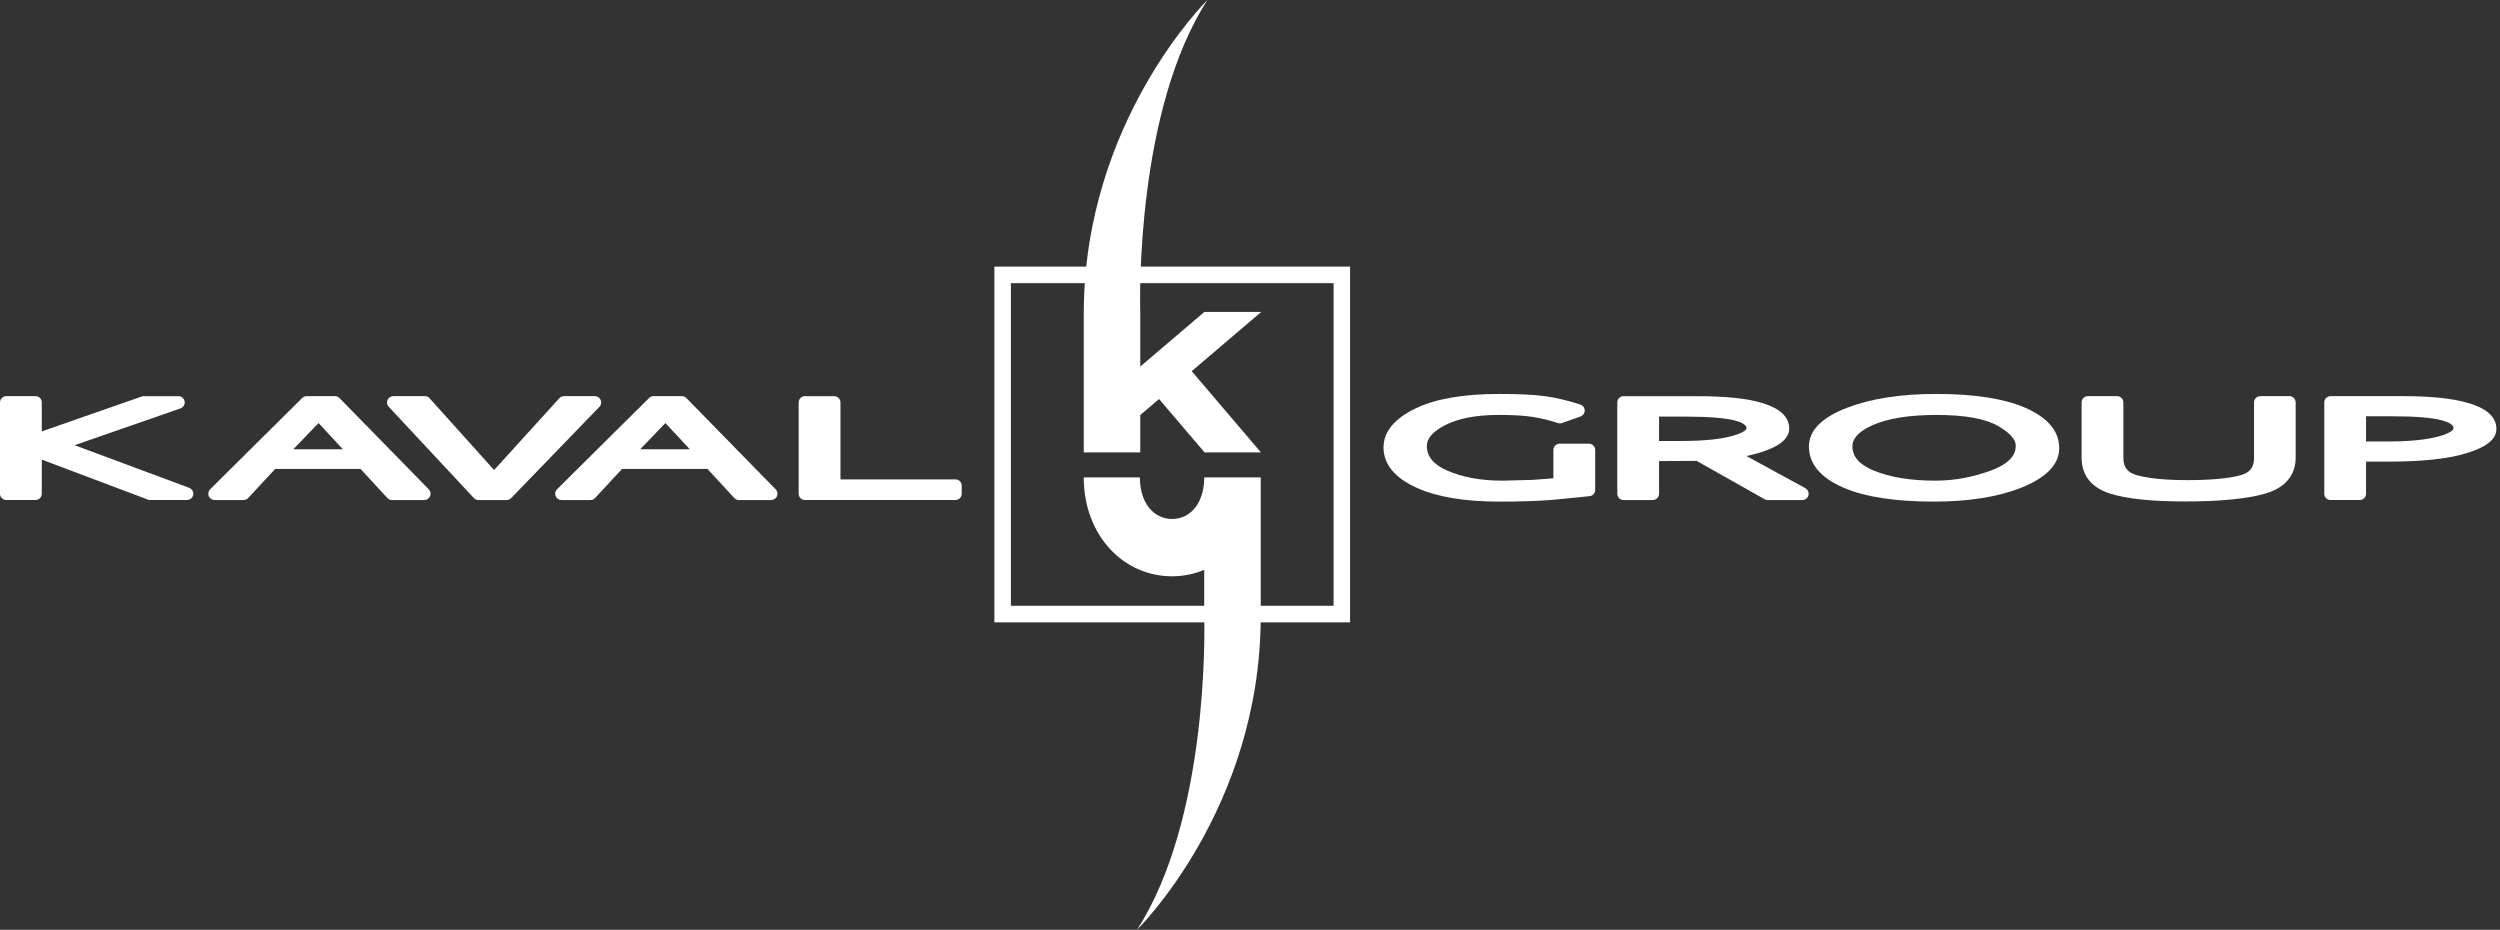
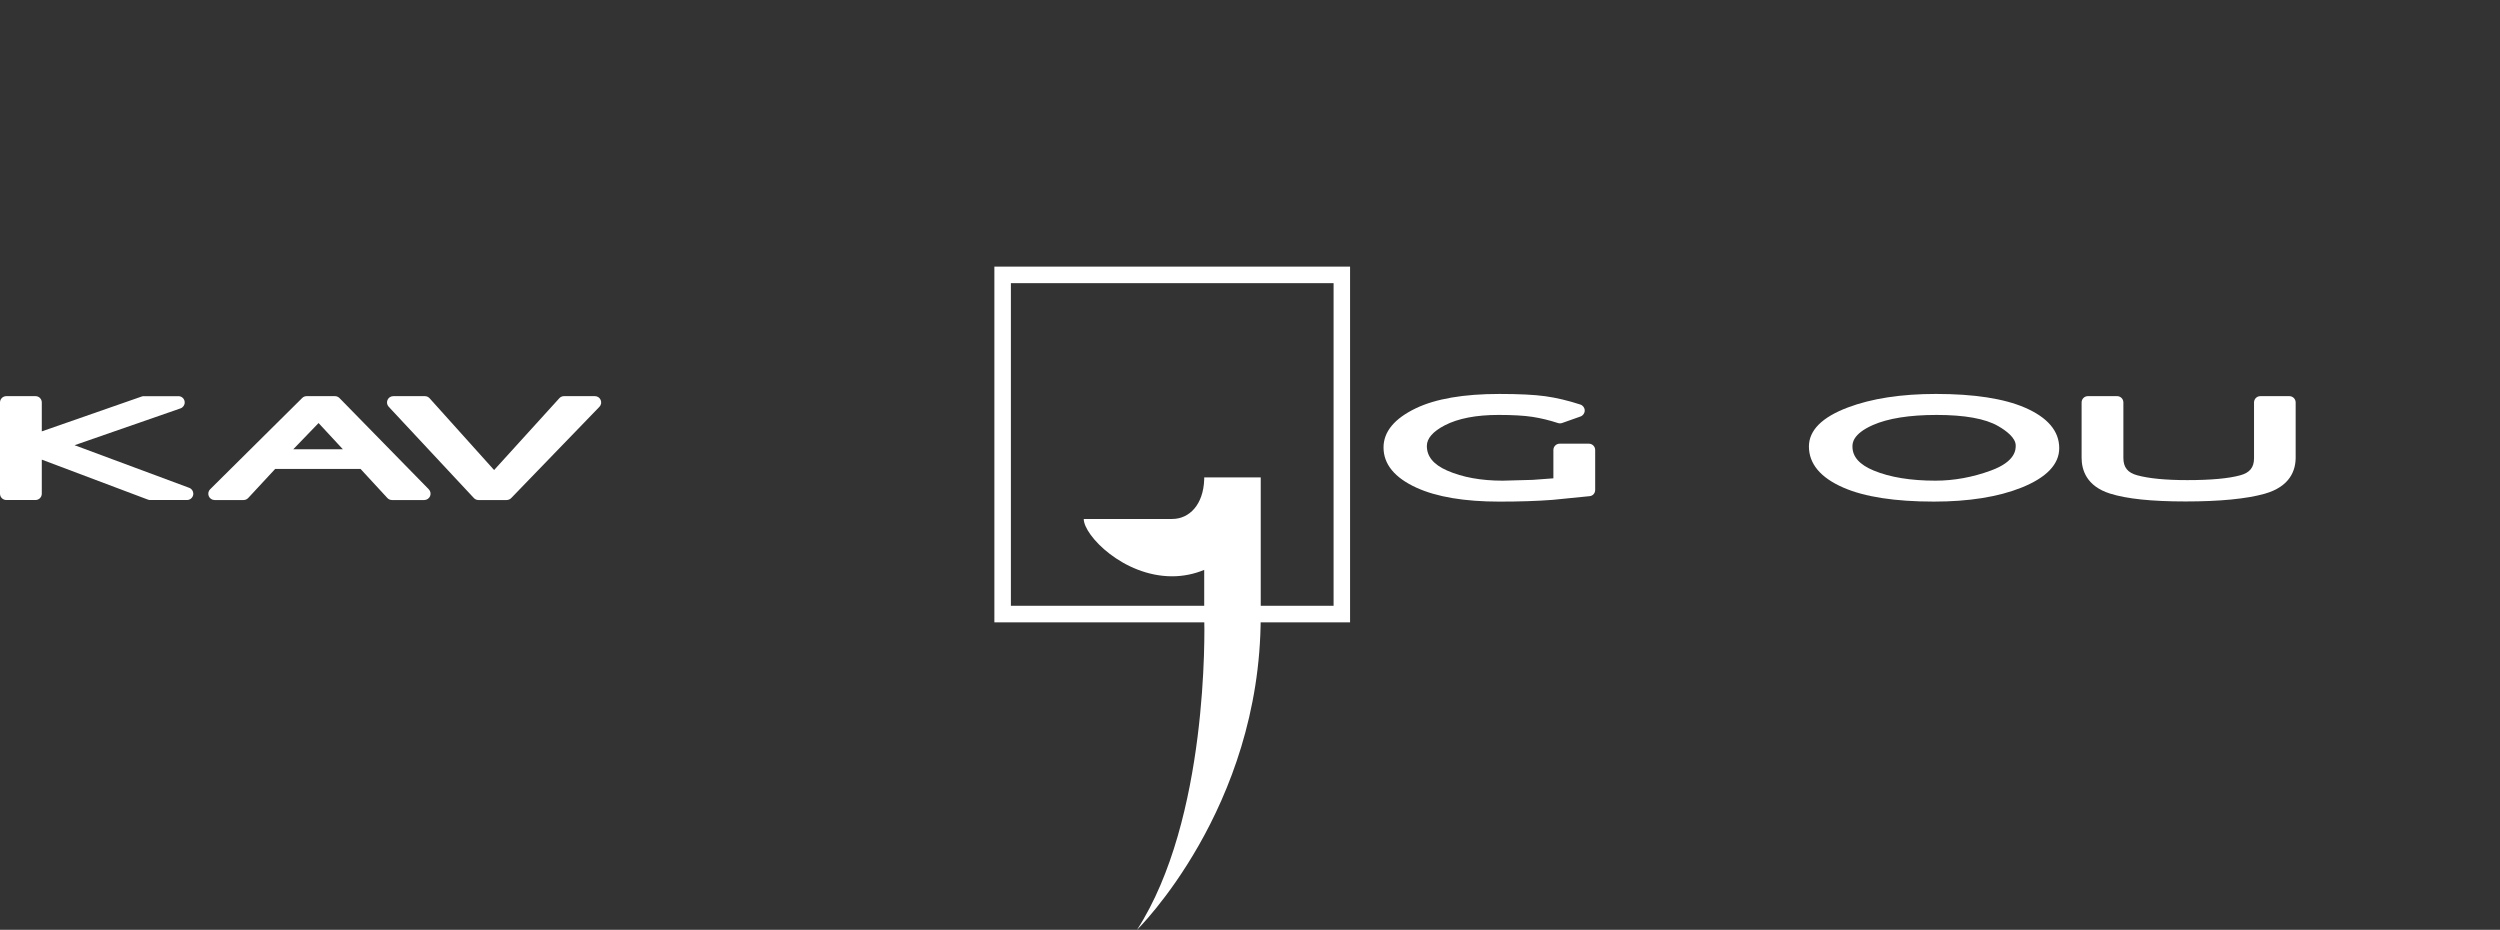
<svg xmlns="http://www.w3.org/2000/svg" width="285" height="106" viewBox="0 0 285 106" fill="none">
  <rect x="0" y="0" width="285" height="106" fill="#333333" stroke="none" />
  <path d="M152.968 70.948H114.299H113.359V70.004V31.337V30.395H114.299H152.968H153.908V31.337V70.004V70.948H152.968ZM115.241 69.059H152.029V32.28H115.241V69.059Z" fill="white" />
-   <path d="M143.783 35.561H137.298L129.991 41.786V35.599H129.985C129.938 33.743 129.579 12.495 137.648 0C137.648 0 123.612 13.763 123.551 35.599H123.547V51.576H129.991V47.313L132.132 45.488L137.322 51.576H143.745L135.857 42.313L143.783 35.561Z" fill="white" />
-   <path d="M143.697 54.428V54.421H137.298V54.428H137.28V54.65C137.187 57.525 135.596 59.163 133.622 59.163C131.597 59.163 129.955 57.444 129.944 54.421H123.546C123.559 61.052 128.065 65.698 133.622 65.698C134.916 65.698 136.144 65.437 137.28 64.966V70.349H137.284C137.326 71.842 137.767 93.389 129.618 106C129.618 106 143.684 92.217 143.72 70.349H143.724V54.428H143.697Z" fill="white" />
+   <path d="M143.697 54.428V54.421H137.298V54.428H137.28V54.65C137.187 57.525 135.596 59.163 133.622 59.163H123.546C123.559 61.052 128.065 65.698 133.622 65.698C134.916 65.698 136.144 65.437 137.28 64.966V70.349H137.284C137.326 71.842 137.767 93.389 129.618 106C129.618 106 143.684 92.217 143.72 70.349H143.724V54.428H143.697Z" fill="white" />
  <path d="M16.402 45.161C16.323 45.161 16.242 45.176 16.166 45.199C16.166 45.199 6.387 48.61 4.764 49.177V45.879C4.764 45.481 4.445 45.161 4.05 45.161H0.72C0.321 45.161 0 45.483 0 45.879V56.284C0 56.679 0.323 57.002 0.72 57.002H4.05C4.447 57.002 4.764 56.677 4.764 56.284V52.398C6.431 53.03 16.855 56.953 16.855 56.953C16.936 56.986 17.023 57.002 17.108 57.002H21.318C21.664 57.002 21.962 56.751 22.027 56.41C22.034 56.369 22.038 56.325 22.038 56.28C22.038 55.988 21.854 55.718 21.569 55.611C21.569 55.611 11.364 51.819 8.5 50.753C11.323 49.774 20.573 46.558 20.573 46.558C20.867 46.455 21.056 46.181 21.056 45.881C21.056 45.84 21.053 45.804 21.046 45.758C20.99 45.414 20.692 45.163 20.338 45.163H16.402V45.161Z" fill="white" />
  <path d="M48.882 55.781L38.697 45.376C38.562 45.239 38.376 45.161 38.185 45.161H34.958C34.765 45.161 34.585 45.235 34.451 45.369L23.956 55.777C23.751 55.977 23.688 56.288 23.798 56.556C23.909 56.827 24.171 57.004 24.463 57.004H27.768C27.968 57.004 28.159 56.919 28.296 56.771C28.296 56.771 30.999 53.858 31.372 53.456H41.1C41.472 53.861 44.158 56.771 44.158 56.771C44.293 56.919 44.484 57.004 44.688 57.004H48.368C48.657 57.004 48.916 56.827 49.03 56.563C49.14 56.295 49.084 55.988 48.882 55.781ZM33.43 51.219C34.529 50.077 35.728 48.838 36.316 48.228C36.886 48.849 38.039 50.084 39.089 51.219H33.43Z" fill="white" />
  <path d="M64.295 45.161C64.093 45.161 63.897 45.246 63.763 45.398C63.763 45.398 57.257 52.561 56.328 53.585C55.402 52.557 48.97 45.398 48.97 45.398C48.831 45.246 48.638 45.161 48.436 45.161H44.834C44.548 45.161 44.289 45.331 44.177 45.594C44.062 45.856 44.116 46.157 44.309 46.366L54.019 56.775C54.156 56.922 54.345 57.004 54.545 57.004H57.755C57.946 57.004 58.137 56.922 58.272 56.785L68.334 46.377C68.534 46.173 68.594 45.863 68.478 45.598C68.367 45.331 68.105 45.161 67.82 45.161H64.295Z" fill="white" />
-   <path d="M88.427 55.781L78.244 45.376C78.107 45.239 77.921 45.161 77.731 45.161H74.501C74.313 45.161 74.129 45.235 73.998 45.369L63.503 55.777C63.295 55.977 63.234 56.288 63.342 56.556C63.454 56.827 63.716 57.004 64.008 57.004H67.316C67.513 57.004 67.706 56.919 67.841 56.771C67.841 56.771 70.545 53.858 70.918 53.456H80.65C81.018 53.861 83.706 56.771 83.706 56.771C83.838 56.919 84.032 57.004 84.233 57.004H87.914C88.201 57.004 88.463 56.827 88.576 56.563C88.686 56.295 88.629 55.988 88.427 55.781ZM72.977 51.219C74.073 50.077 75.273 48.838 75.859 48.228C76.434 48.849 77.582 50.084 78.632 51.219H72.977Z" fill="white" />
-   <path d="M91.766 45.161C91.367 45.161 91.048 45.483 91.048 45.879V56.284C91.048 56.679 91.369 57.002 91.766 57.002H108.919C109.315 57.002 109.635 56.677 109.635 56.284V55.368C109.635 54.969 109.314 54.65 108.919 54.65H95.814V45.881C95.814 45.483 95.489 45.163 95.096 45.163H91.766V45.161Z" fill="white" />
  <path d="M161.396 46.55C158.957 47.723 157.722 49.223 157.722 51.011C157.722 52.918 158.986 54.46 161.479 55.598C163.786 56.652 166.968 57.184 170.931 57.184C173.224 57.184 175.262 57.117 176.998 56.984L181.226 56.562C181.59 56.525 181.85 56.221 181.85 55.853V51.298C181.85 50.899 181.525 50.58 181.132 50.58H177.804C177.405 50.58 177.086 50.901 177.086 51.298V54.529C176.289 54.588 174.719 54.705 174.719 54.705L171.303 54.797C168.848 54.797 166.718 54.41 164.984 53.648C163.425 52.965 162.661 52.045 162.661 50.84C162.661 49.976 163.355 49.187 164.713 48.482C166.229 47.699 168.287 47.302 170.836 47.302C172.448 47.302 173.751 47.376 174.71 47.524C175.665 47.672 176.648 47.912 177.62 48.23C177.772 48.278 177.936 48.275 178.085 48.222L180.18 47.479C180.468 47.376 180.661 47.102 180.658 46.792C180.654 46.485 180.454 46.215 180.163 46.119C178.762 45.661 177.413 45.343 176.152 45.168C174.903 44.995 173.148 44.91 170.933 44.91C166.873 44.909 163.665 45.457 161.396 46.55Z" fill="white" />
  <path d="M230.832 46.466C228.431 45.43 225.02 44.909 220.7 44.909C216.739 44.909 213.358 45.427 210.647 46.455C207.709 47.564 206.217 49.061 206.217 50.898C206.217 52.878 207.546 54.464 210.164 55.597C212.586 56.65 216.05 57.182 220.467 57.182C224.439 57.182 227.796 56.647 230.444 55.59C233.303 54.444 234.752 52.929 234.752 51.087C234.752 49.143 233.432 47.59 230.832 46.466ZM226.99 53.632C224.901 54.404 222.762 54.796 220.64 54.796C217.826 54.796 215.467 54.412 213.629 53.654C211.978 52.974 211.179 52.072 211.179 50.907C211.179 50.555 211.179 49.487 213.499 48.459C215.229 47.694 217.68 47.303 220.778 47.303C223.965 47.303 226.321 47.725 227.782 48.567C228.698 49.092 229.791 49.906 229.791 50.789C229.793 51.235 229.793 52.599 226.99 53.632Z" fill="white" />
  <path d="M257.677 45.161C257.279 45.161 256.959 45.483 256.959 45.879V52.238C256.959 53.288 256.476 53.887 255.394 54.182C254.064 54.549 252.033 54.733 249.356 54.733C246.899 54.733 244.976 54.549 243.641 54.182C242.552 53.887 242.065 53.277 242.065 52.206V45.878C242.065 45.479 241.746 45.16 241.347 45.16H238.019C237.622 45.16 237.303 45.481 237.303 45.878V52.188C237.303 53.578 237.866 55.418 240.533 56.264C242.446 56.87 245.265 57.166 249.159 57.166C253.068 57.166 256.101 56.87 258.166 56.289C261.092 55.465 261.705 53.591 261.705 52.164V45.879C261.705 45.481 261.382 45.161 260.989 45.161H257.677Z" fill="white" />
-   <path d="M205.812 55.654C205.812 55.654 201.362 53.226 199.087 51.983C199.988 51.796 200.846 51.561 201.609 51.248C202.194 51.008 203.972 50.279 203.972 48.856C203.972 47.559 202.968 46.586 200.985 45.969C199.237 45.423 196.757 45.163 193.409 45.163H185.086C184.691 45.163 184.372 45.484 184.372 45.881V56.286C184.372 56.684 184.693 57.004 185.086 57.004H188.418C188.813 57.004 189.132 56.682 189.132 56.286V52.562C190.146 52.559 193.061 52.544 193.418 52.541C193.732 52.718 201.16 56.91 201.16 56.91C201.268 56.973 201.389 57.005 201.514 57.005H205.468C205.8 57.005 206.085 56.78 206.164 56.462C206.18 56.403 206.187 56.347 206.187 56.286C206.187 56.028 206.047 55.781 205.812 55.654ZM197.489 49.696C196.131 50.08 194.152 50.273 191.603 50.273H189.132V47.494H192.134C194.801 47.494 196.724 47.649 197.85 47.956C198.427 48.111 199.111 48.388 199.111 48.832C199.111 48.946 198.82 49.323 197.489 49.696Z" fill="white" />
-   <path d="M281.506 45.978C279.735 45.436 277.207 45.161 274.004 45.161H265.684C265.286 45.161 264.968 45.483 264.968 45.879V56.284C264.968 56.683 265.288 57.002 265.684 57.002H269.012C269.409 57.002 269.729 56.681 269.729 56.284V52.624H272.339C276.102 52.624 279.047 52.31 281.095 51.69C282.596 51.235 284.591 50.447 284.591 48.892C284.589 47.586 283.552 46.606 281.506 45.978ZM278.021 49.749C276.618 50.133 274.673 50.329 272.241 50.329H269.727V47.458H272.811C275.418 47.458 277.312 47.62 278.438 47.934C279.017 48.096 279.706 48.381 279.706 48.818C279.708 48.995 279.352 49.386 278.021 49.749Z" fill="white" />
</svg>